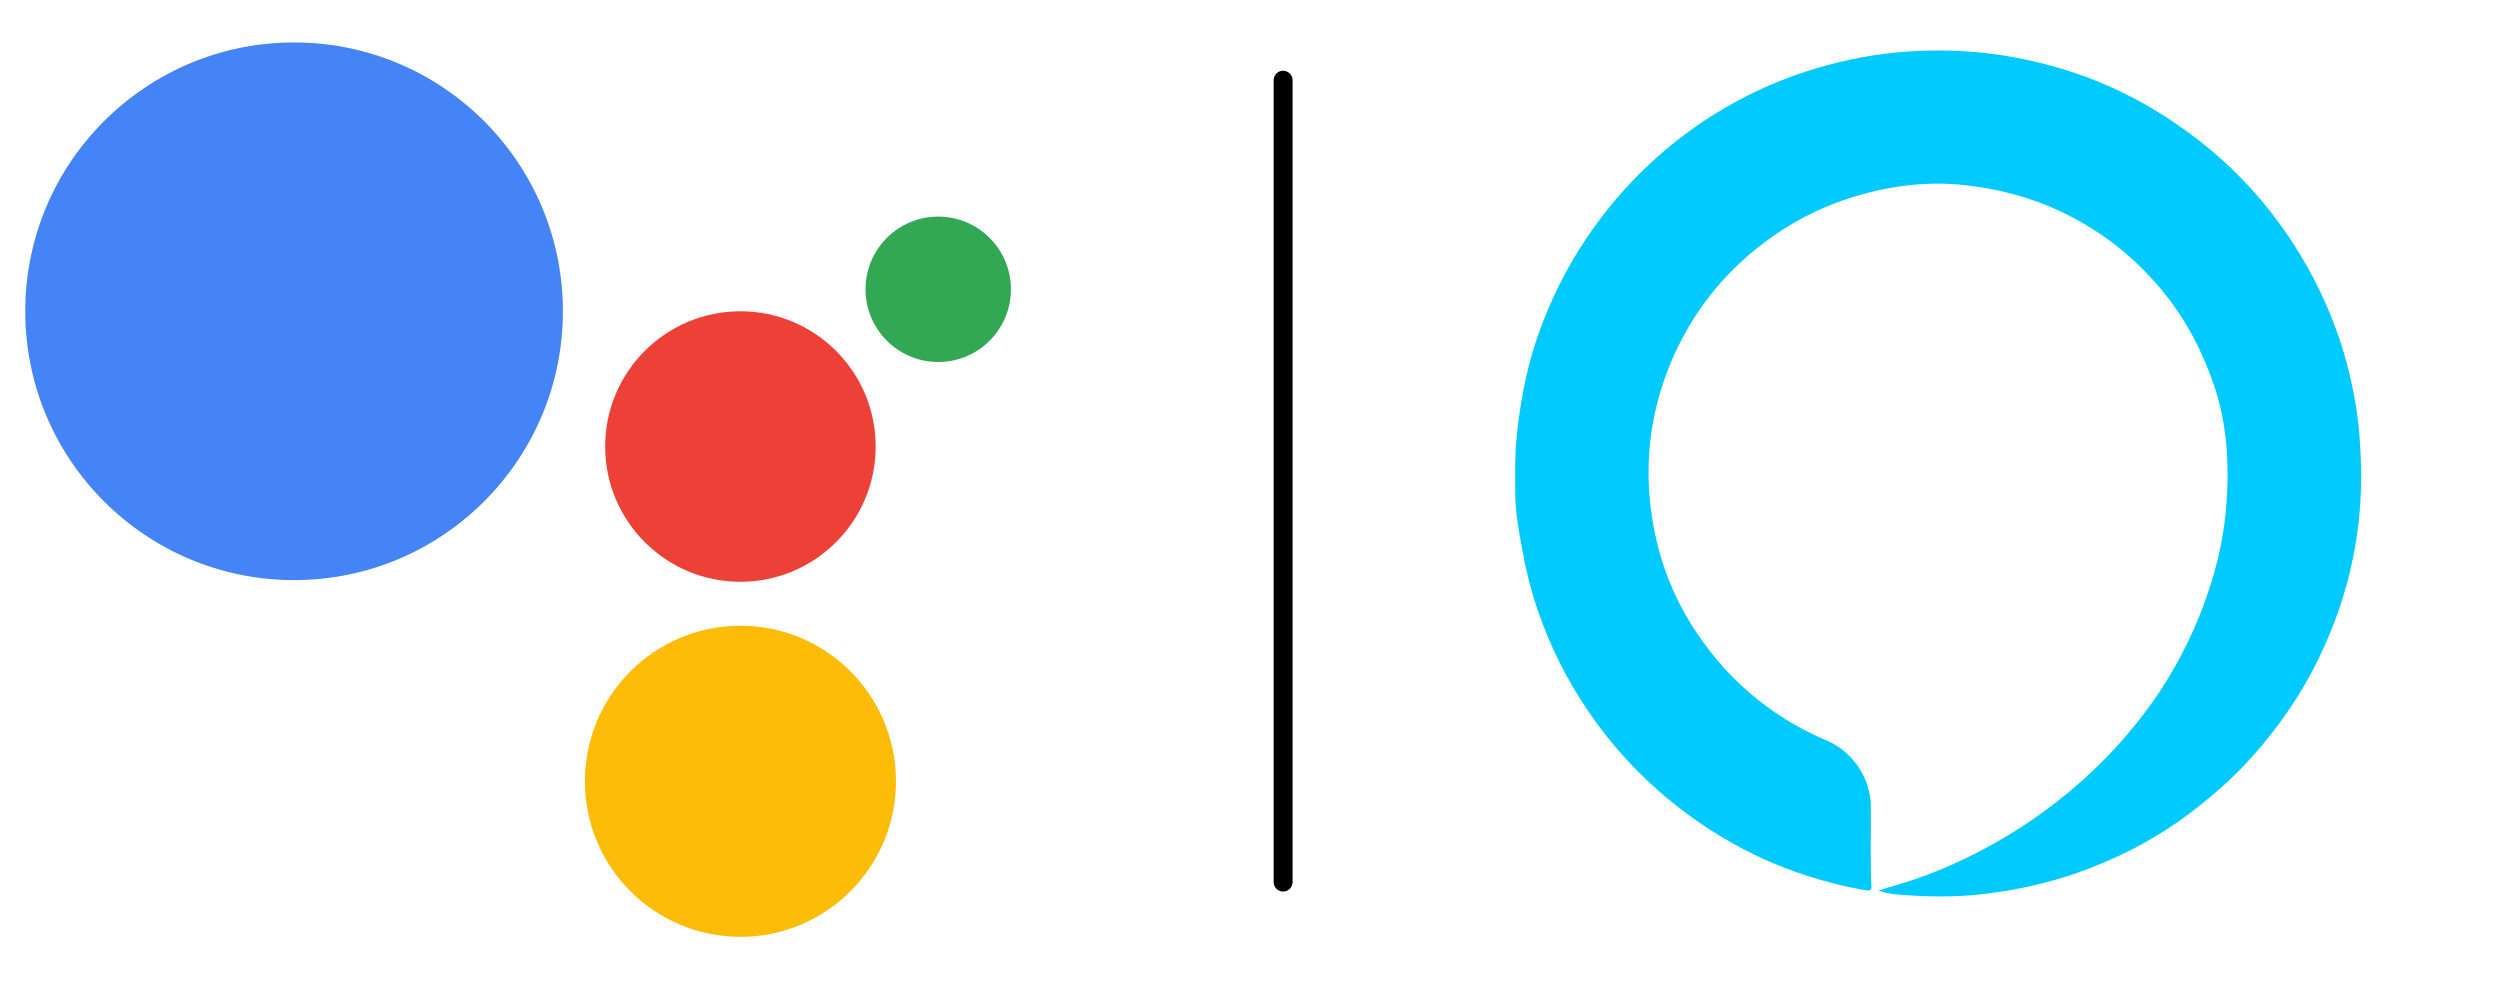
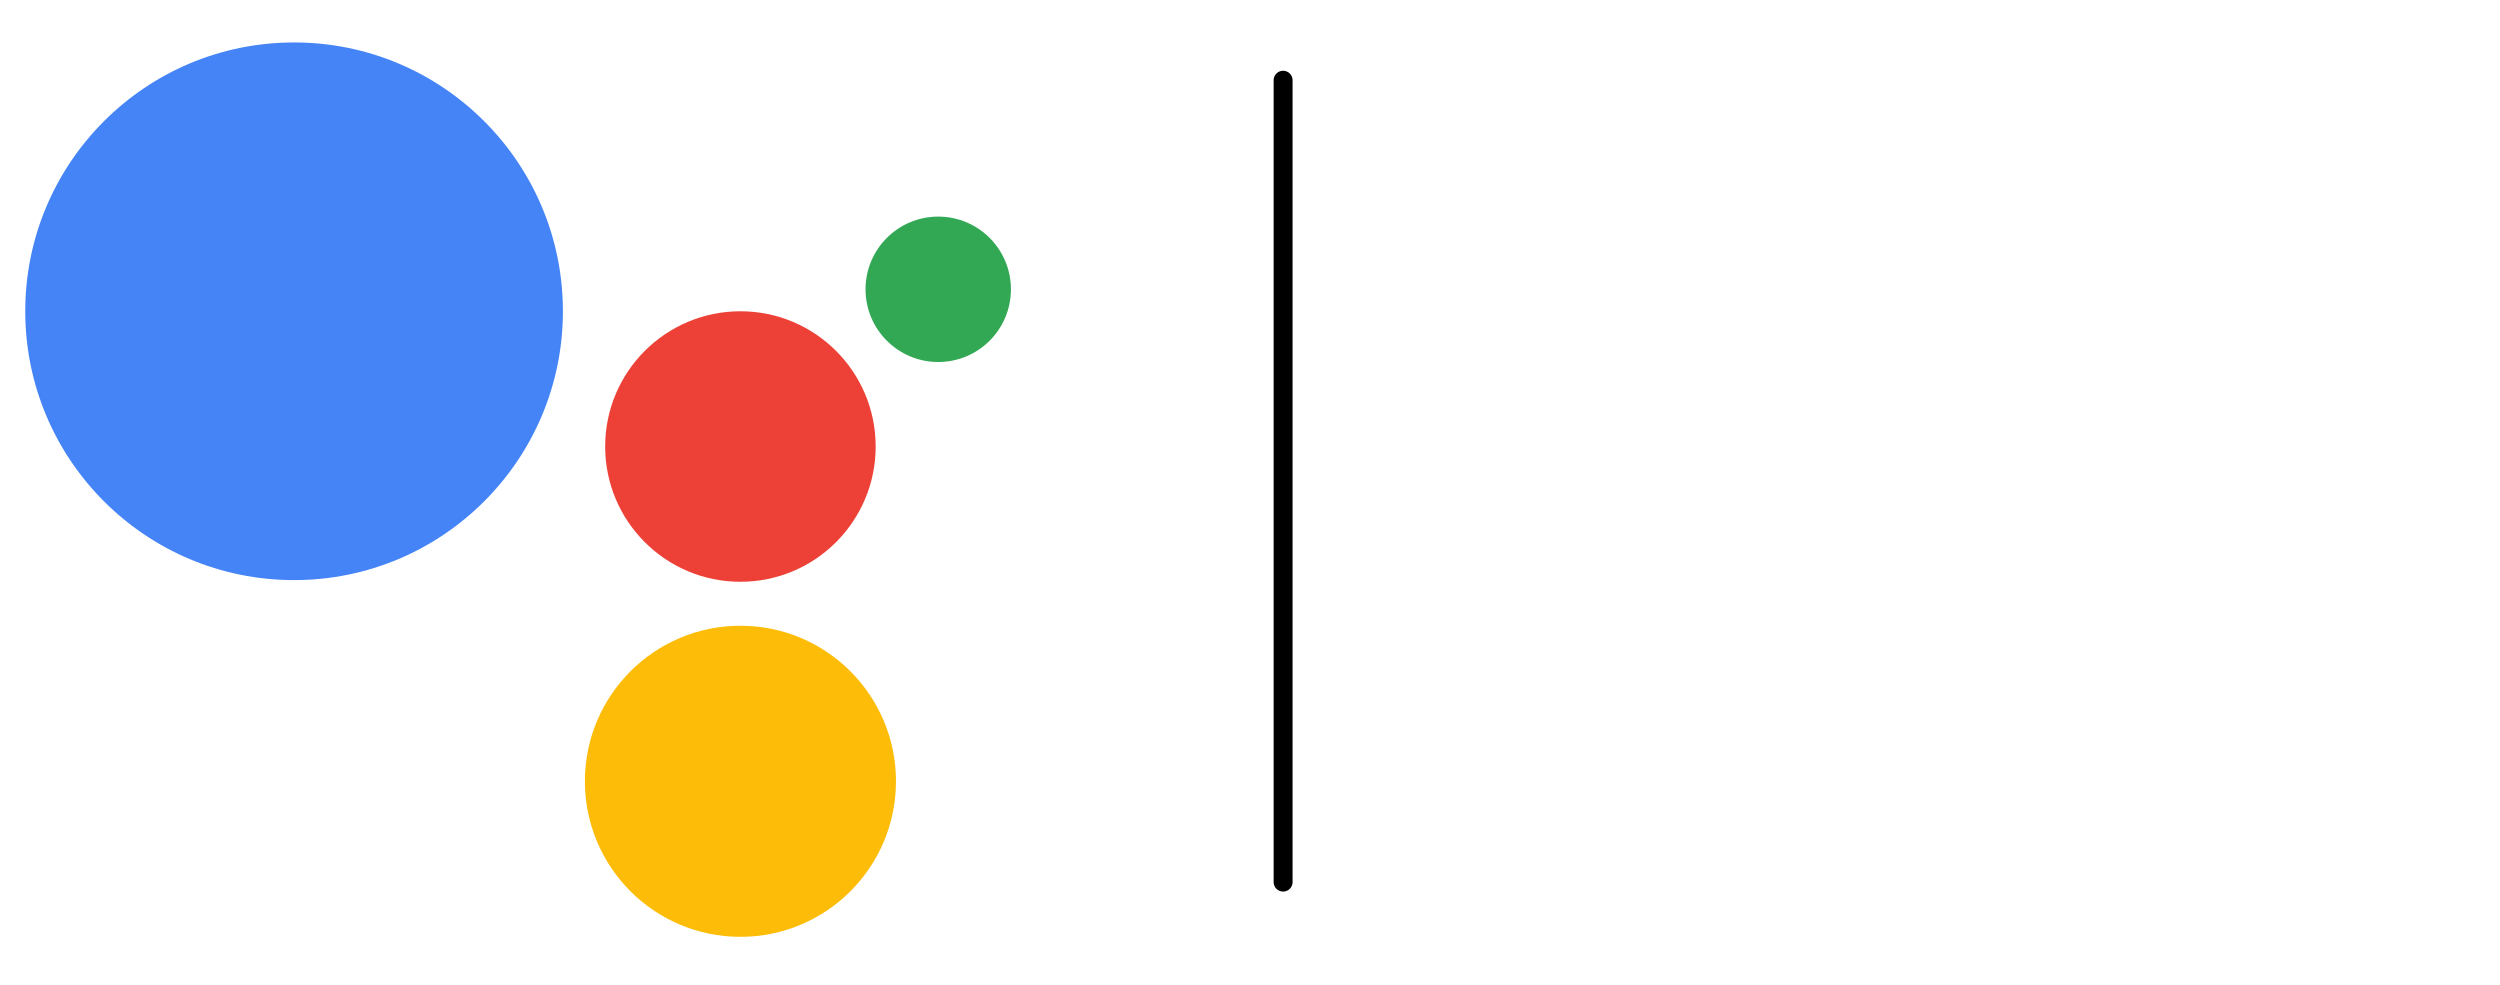
<svg xmlns="http://www.w3.org/2000/svg" width="198" height="78" viewBox="0 0 198 78" fill="none">
  <circle cx="23.291" cy="24.653" r="21.291" fill="#4484F7" />
  <circle cx="58.641" cy="35.365" r="10.712" fill="#ED4137" />
  <circle cx="74.308" cy="22.913" r="5.758" fill="#32A855" />
  <circle cx="58.642" cy="61.878" r="12.319" fill="#FCBC07" />
  <line x1="101.622" y1="6.354" x2="101.622" y2="69.861" stroke="black" stroke-width="1.5" stroke-linecap="round" />
-   <path d="M148.774 70.537C149.726 70.874 150.713 70.877 151.688 70.937C153.512 71.049 155.342 71.017 157.156 70.799C159.245 70.549 161.302 70.137 163.324 69.518C165.226 68.933 167.053 68.184 168.822 67.29C171.371 66.001 173.673 64.352 175.817 62.468C177.727 60.789 179.374 58.886 180.853 56.83C182.53 54.502 183.85 51.976 184.874 49.303C185.859 46.733 186.499 44.06 186.806 41.33C187.056 39.096 187.046 36.848 186.879 34.602C186.751 32.883 186.456 31.192 186.059 29.529C185.607 27.635 184.962 25.796 184.175 24.005C183.03 21.405 181.571 18.997 179.824 16.766C177.899 14.308 175.655 12.174 173.121 10.346C170.277 8.292 167.203 6.694 163.861 5.627C161.482 4.867 159.05 4.365 156.556 4.135C154.747 3.968 152.935 3.963 151.133 4.08C148.609 4.245 146.135 4.718 143.7 5.457C140.062 6.561 136.72 8.24 133.666 10.483C130.857 12.549 128.43 15.005 126.376 17.828C124.292 20.688 122.712 23.803 121.61 27.16C120.823 29.556 120.39 32.022 120.126 34.527C119.966 36.023 120.003 37.522 120.006 39.016C120.008 40.505 120.283 41.989 120.548 43.465C120.843 45.112 121.243 46.725 121.78 48.309C122.76 51.192 124.117 53.882 125.836 56.393C128.623 60.457 132.139 63.747 136.358 66.288C138.477 67.564 140.716 68.586 143.071 69.346C144.63 69.848 146.212 70.257 147.834 70.517C148.136 70.564 148.226 70.487 148.214 70.187C148.116 68.081 148.186 65.973 148.171 63.867C148.156 61.651 146.752 59.541 144.713 58.671C140.089 56.7 136.468 53.563 133.844 49.283C132.521 47.125 131.607 44.799 131.087 42.319C130.485 39.451 130.385 36.581 130.882 33.68C131.269 31.415 131.987 29.269 133.016 27.225C134.628 24.023 136.878 21.352 139.752 19.194C141.791 17.66 144.003 16.491 146.432 15.709C149.364 14.765 152.355 14.335 155.424 14.645C158.158 14.92 160.782 15.592 163.282 16.786C166.528 18.337 169.252 20.515 171.486 23.311C173.166 25.414 174.39 27.767 175.28 30.31C176.365 33.406 176.567 36.601 176.342 39.823C176.12 42.986 175.323 46.026 174.118 48.966C173.011 51.669 171.579 54.182 169.822 56.5C167.865 59.083 165.601 61.374 163.047 63.383C160.93 65.049 158.668 66.485 156.266 67.689C154.302 68.674 152.265 69.508 150.146 70.117C149.686 70.24 149.231 70.392 148.774 70.537Z" fill="#00CAFF" />
</svg>